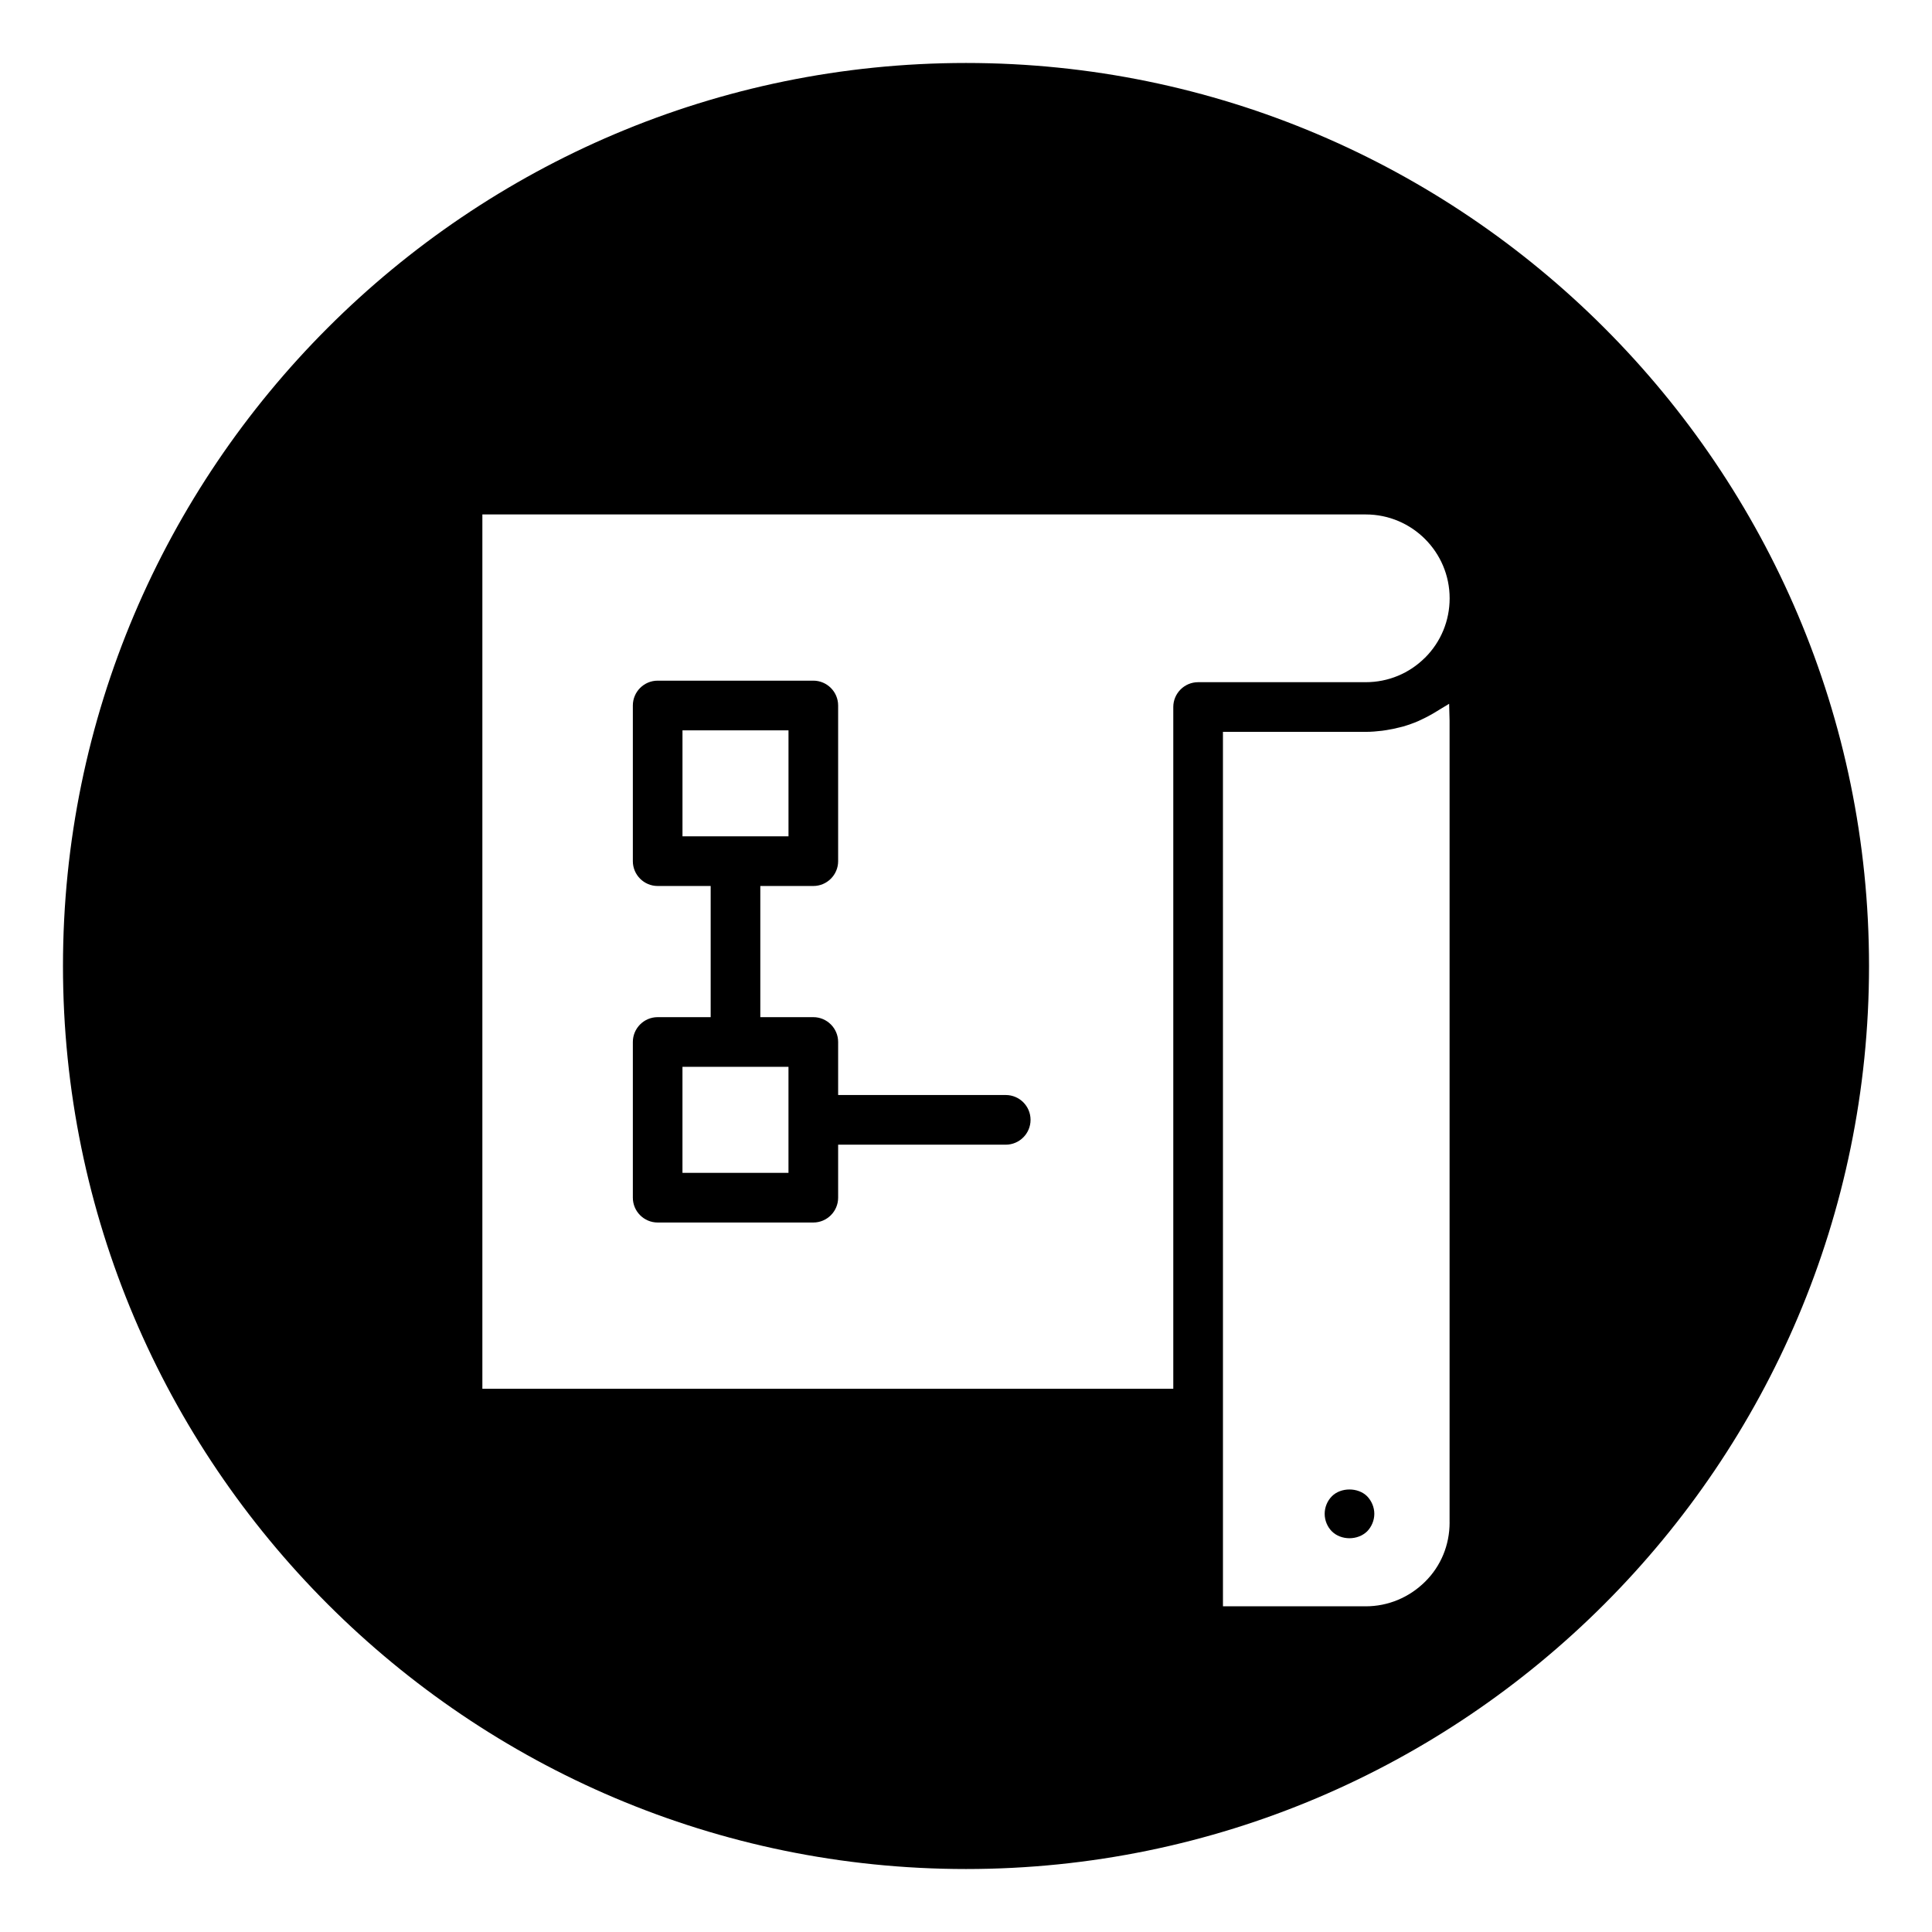
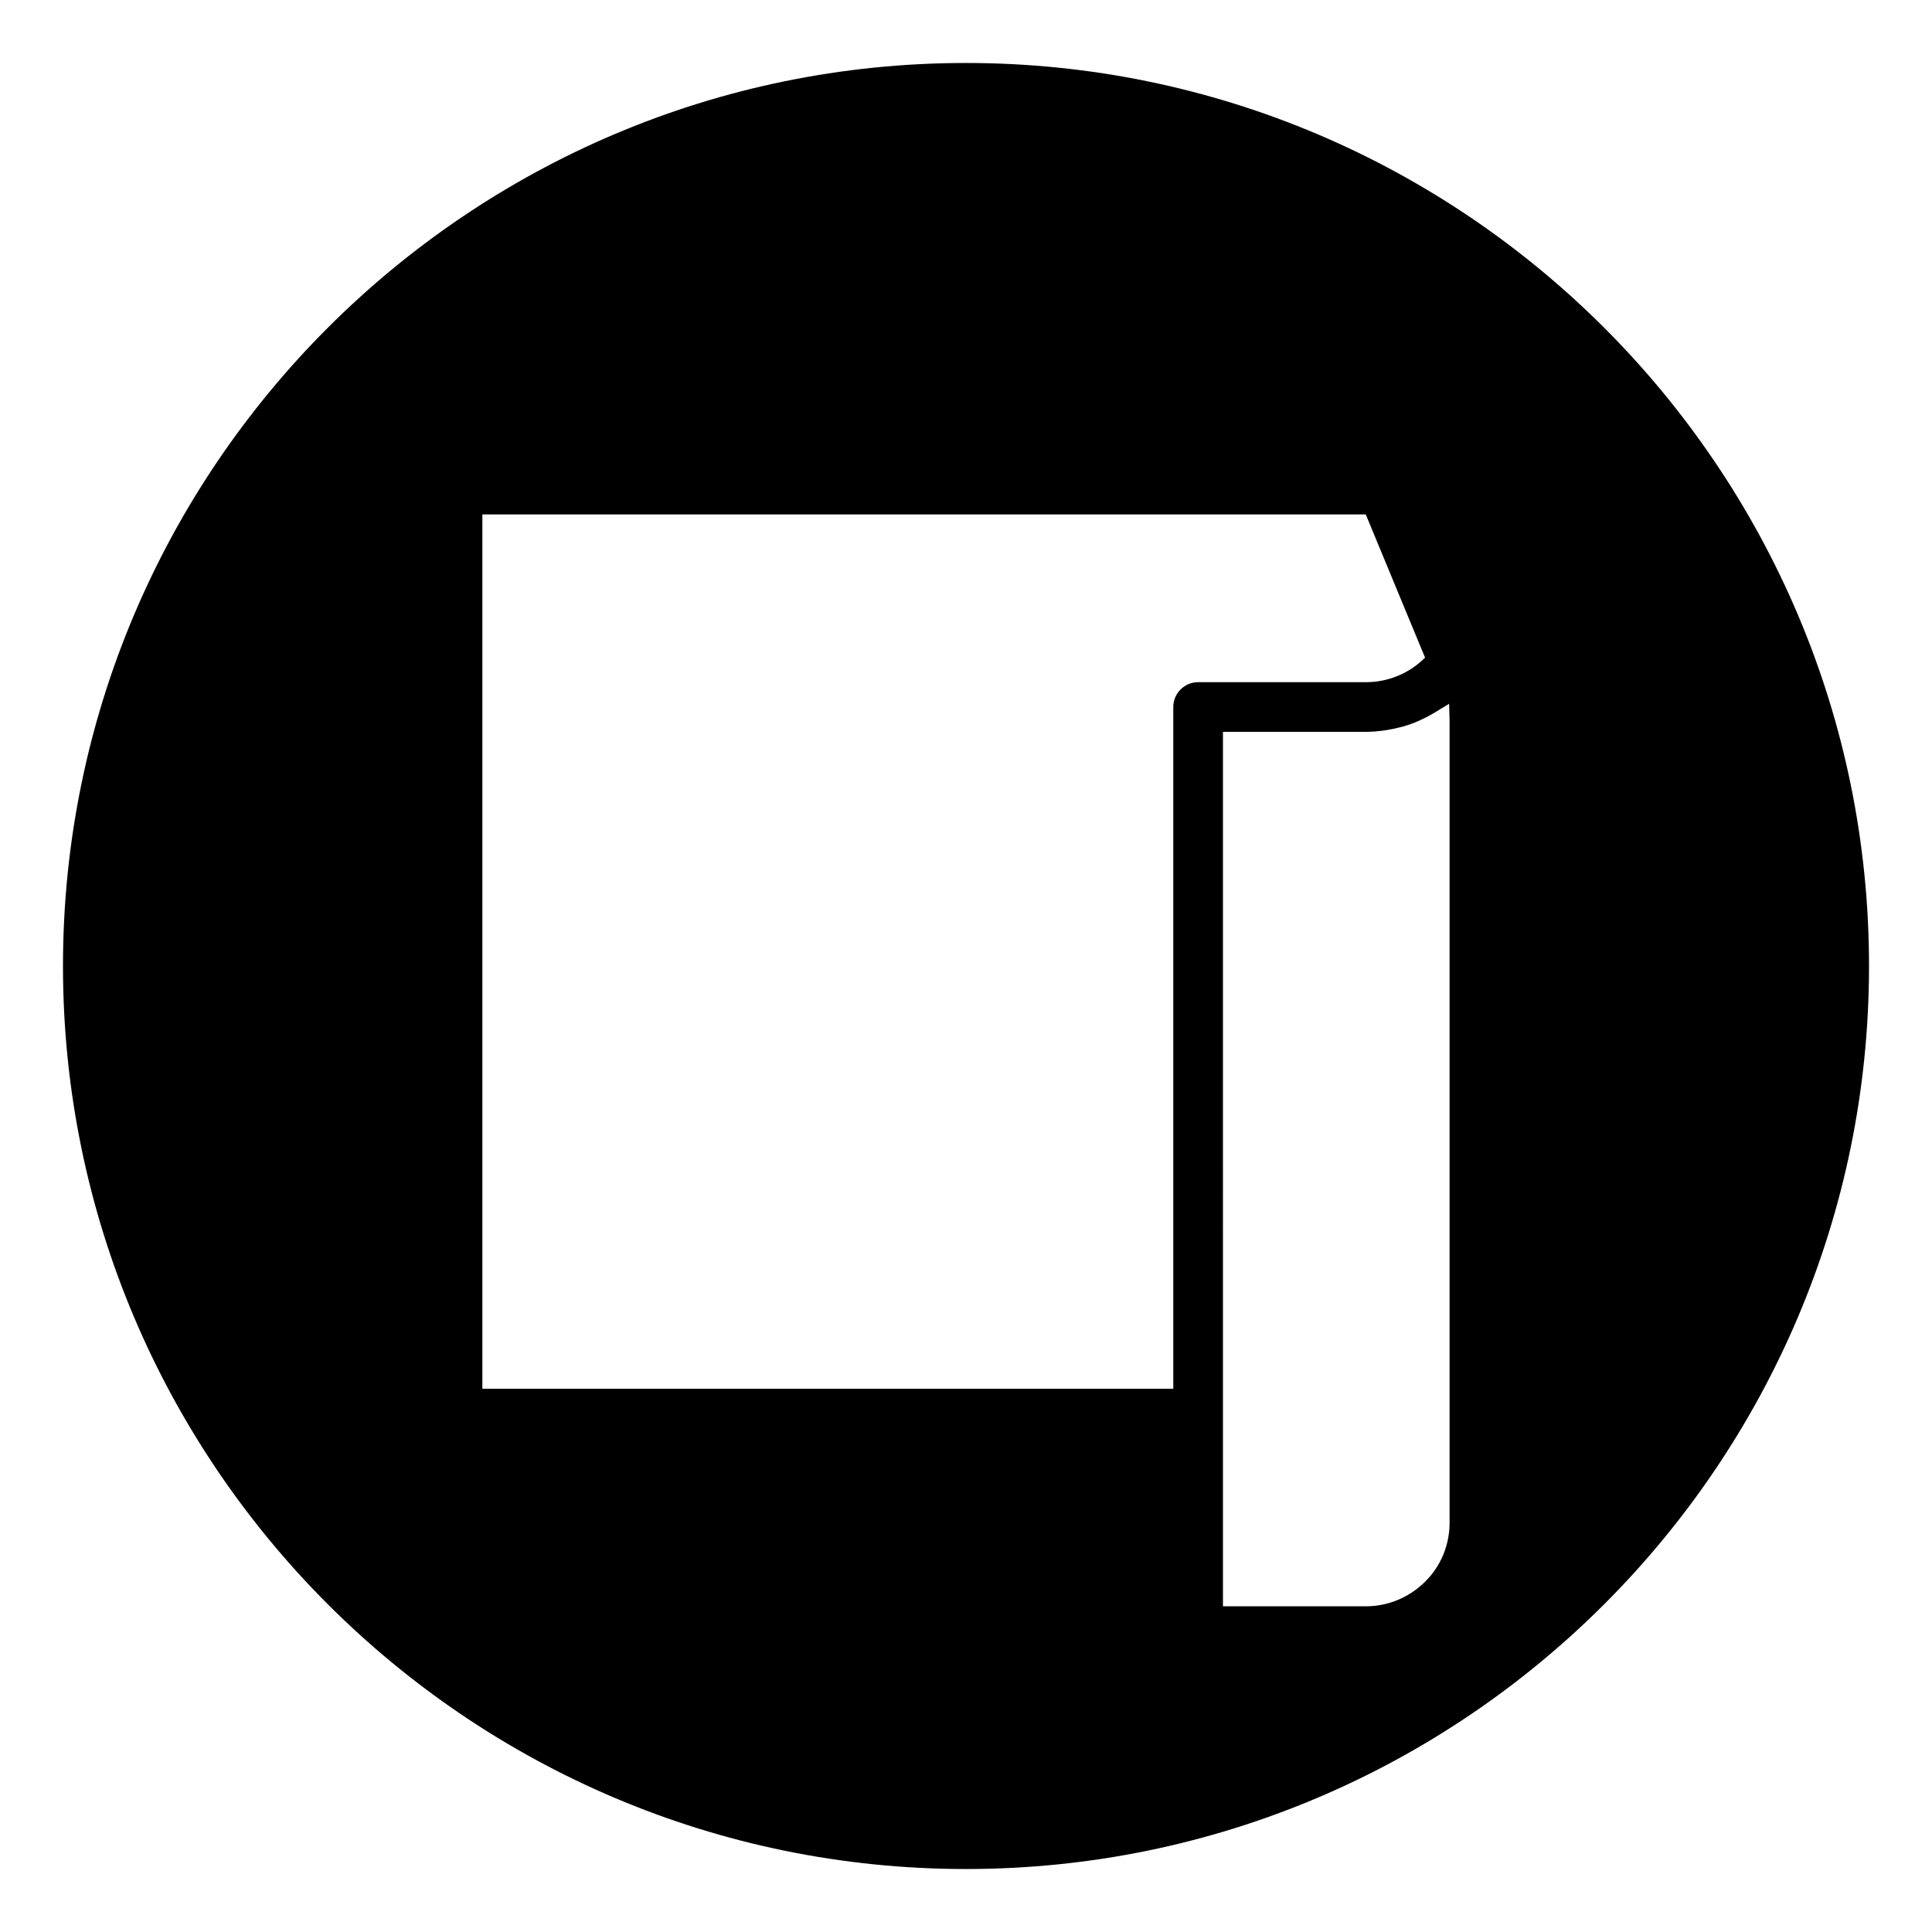
<svg xmlns="http://www.w3.org/2000/svg" fill="#000000" width="800px" height="800px" version="1.1" viewBox="144 144 512 512">
  <g>
-     <path d="m508.21 545.18c0-1.719-0.707-3.422-1.934-4.68-1.195-1.176-2.922-1.773-4.648-1.773-1.734 0-3.465 0.594-4.656 1.789v0.004c-1.219 1.215-1.918 2.91-1.918 4.656 0 1.742 0.699 3.445 1.918 4.664 2.453 2.41 6.84 2.418 9.34-0.02 1.188-1.215 1.898-2.922 1.898-4.641z" />
-     <path d="m410.53 434.19h-44.414v-14.047c0-3.633-2.953-6.586-6.578-6.586h-14.047v-34.762h14.047c3.629 0 6.578-2.953 6.578-6.578v-41.25c0-3.633-2.953-6.586-6.578-6.586h-41.25c-3.629 0-6.578 2.953-6.578 6.586v41.25c0 3.629 2.953 6.578 6.578 6.578h14.047v34.762h-14.047c-3.629 0-6.578 2.953-6.578 6.586v41.25c0 3.633 2.953 6.586 6.578 6.586h41.25c3.629 0 6.578-2.953 6.578-6.586v-14.039h44.414c3.629 0 6.578-2.953 6.578-6.586 0.004-3.629-2.945-6.578-6.578-6.578zm-85.664-68.551v-28.094h28.094v28.094zm28.09 89.176h-28.094v-28.094h28.094z" />
-     <path d="m400 160.69c-131.95 0-239.31 107.36-239.31 239.31s107.36 239.31 239.31 239.31 239.31-107.36 239.31-239.31-107.36-239.31-239.31-239.31zm128.16 386.77c0 5.984-2.301 11.562-6.484 15.699-4.254 4.211-9.844 6.531-15.742 6.531h-37.836l-0.004-231.74h37.836c1.473 0 2.926-0.121 4.367-0.297l1.203-0.18c1.137-0.18 2.254-0.414 3.352-0.695l0.973-0.242c1.359-0.398 2.691-0.867 3.988-1.422l0.867-0.406c1.031-0.48 2.047-1.004 3.027-1.578l4.328-2.621 0.117 4.453v212.5zm-6.504-229.18c-4.195 4.195-9.777 6.508-15.723 6.508h-44.414c-3.633 0-6.586 2.953-6.586 6.578v180.68h-183.1v-231.71h234.11c12.258 0 22.227 9.969 22.227 22.227-0.004 5.945-2.312 11.527-6.508 15.727z" />
+     <path d="m400 160.69c-131.95 0-239.31 107.36-239.31 239.31s107.36 239.31 239.31 239.31 239.31-107.36 239.31-239.31-107.36-239.31-239.31-239.31zm128.16 386.77c0 5.984-2.301 11.562-6.484 15.699-4.254 4.211-9.844 6.531-15.742 6.531h-37.836l-0.004-231.74h37.836c1.473 0 2.926-0.121 4.367-0.297l1.203-0.18c1.137-0.18 2.254-0.414 3.352-0.695l0.973-0.242c1.359-0.398 2.691-0.867 3.988-1.422l0.867-0.406c1.031-0.48 2.047-1.004 3.027-1.578l4.328-2.621 0.117 4.453v212.5zm-6.504-229.18c-4.195 4.195-9.777 6.508-15.723 6.508h-44.414c-3.633 0-6.586 2.953-6.586 6.578v180.68h-183.1v-231.71h234.11z" />
  </g>
</svg>